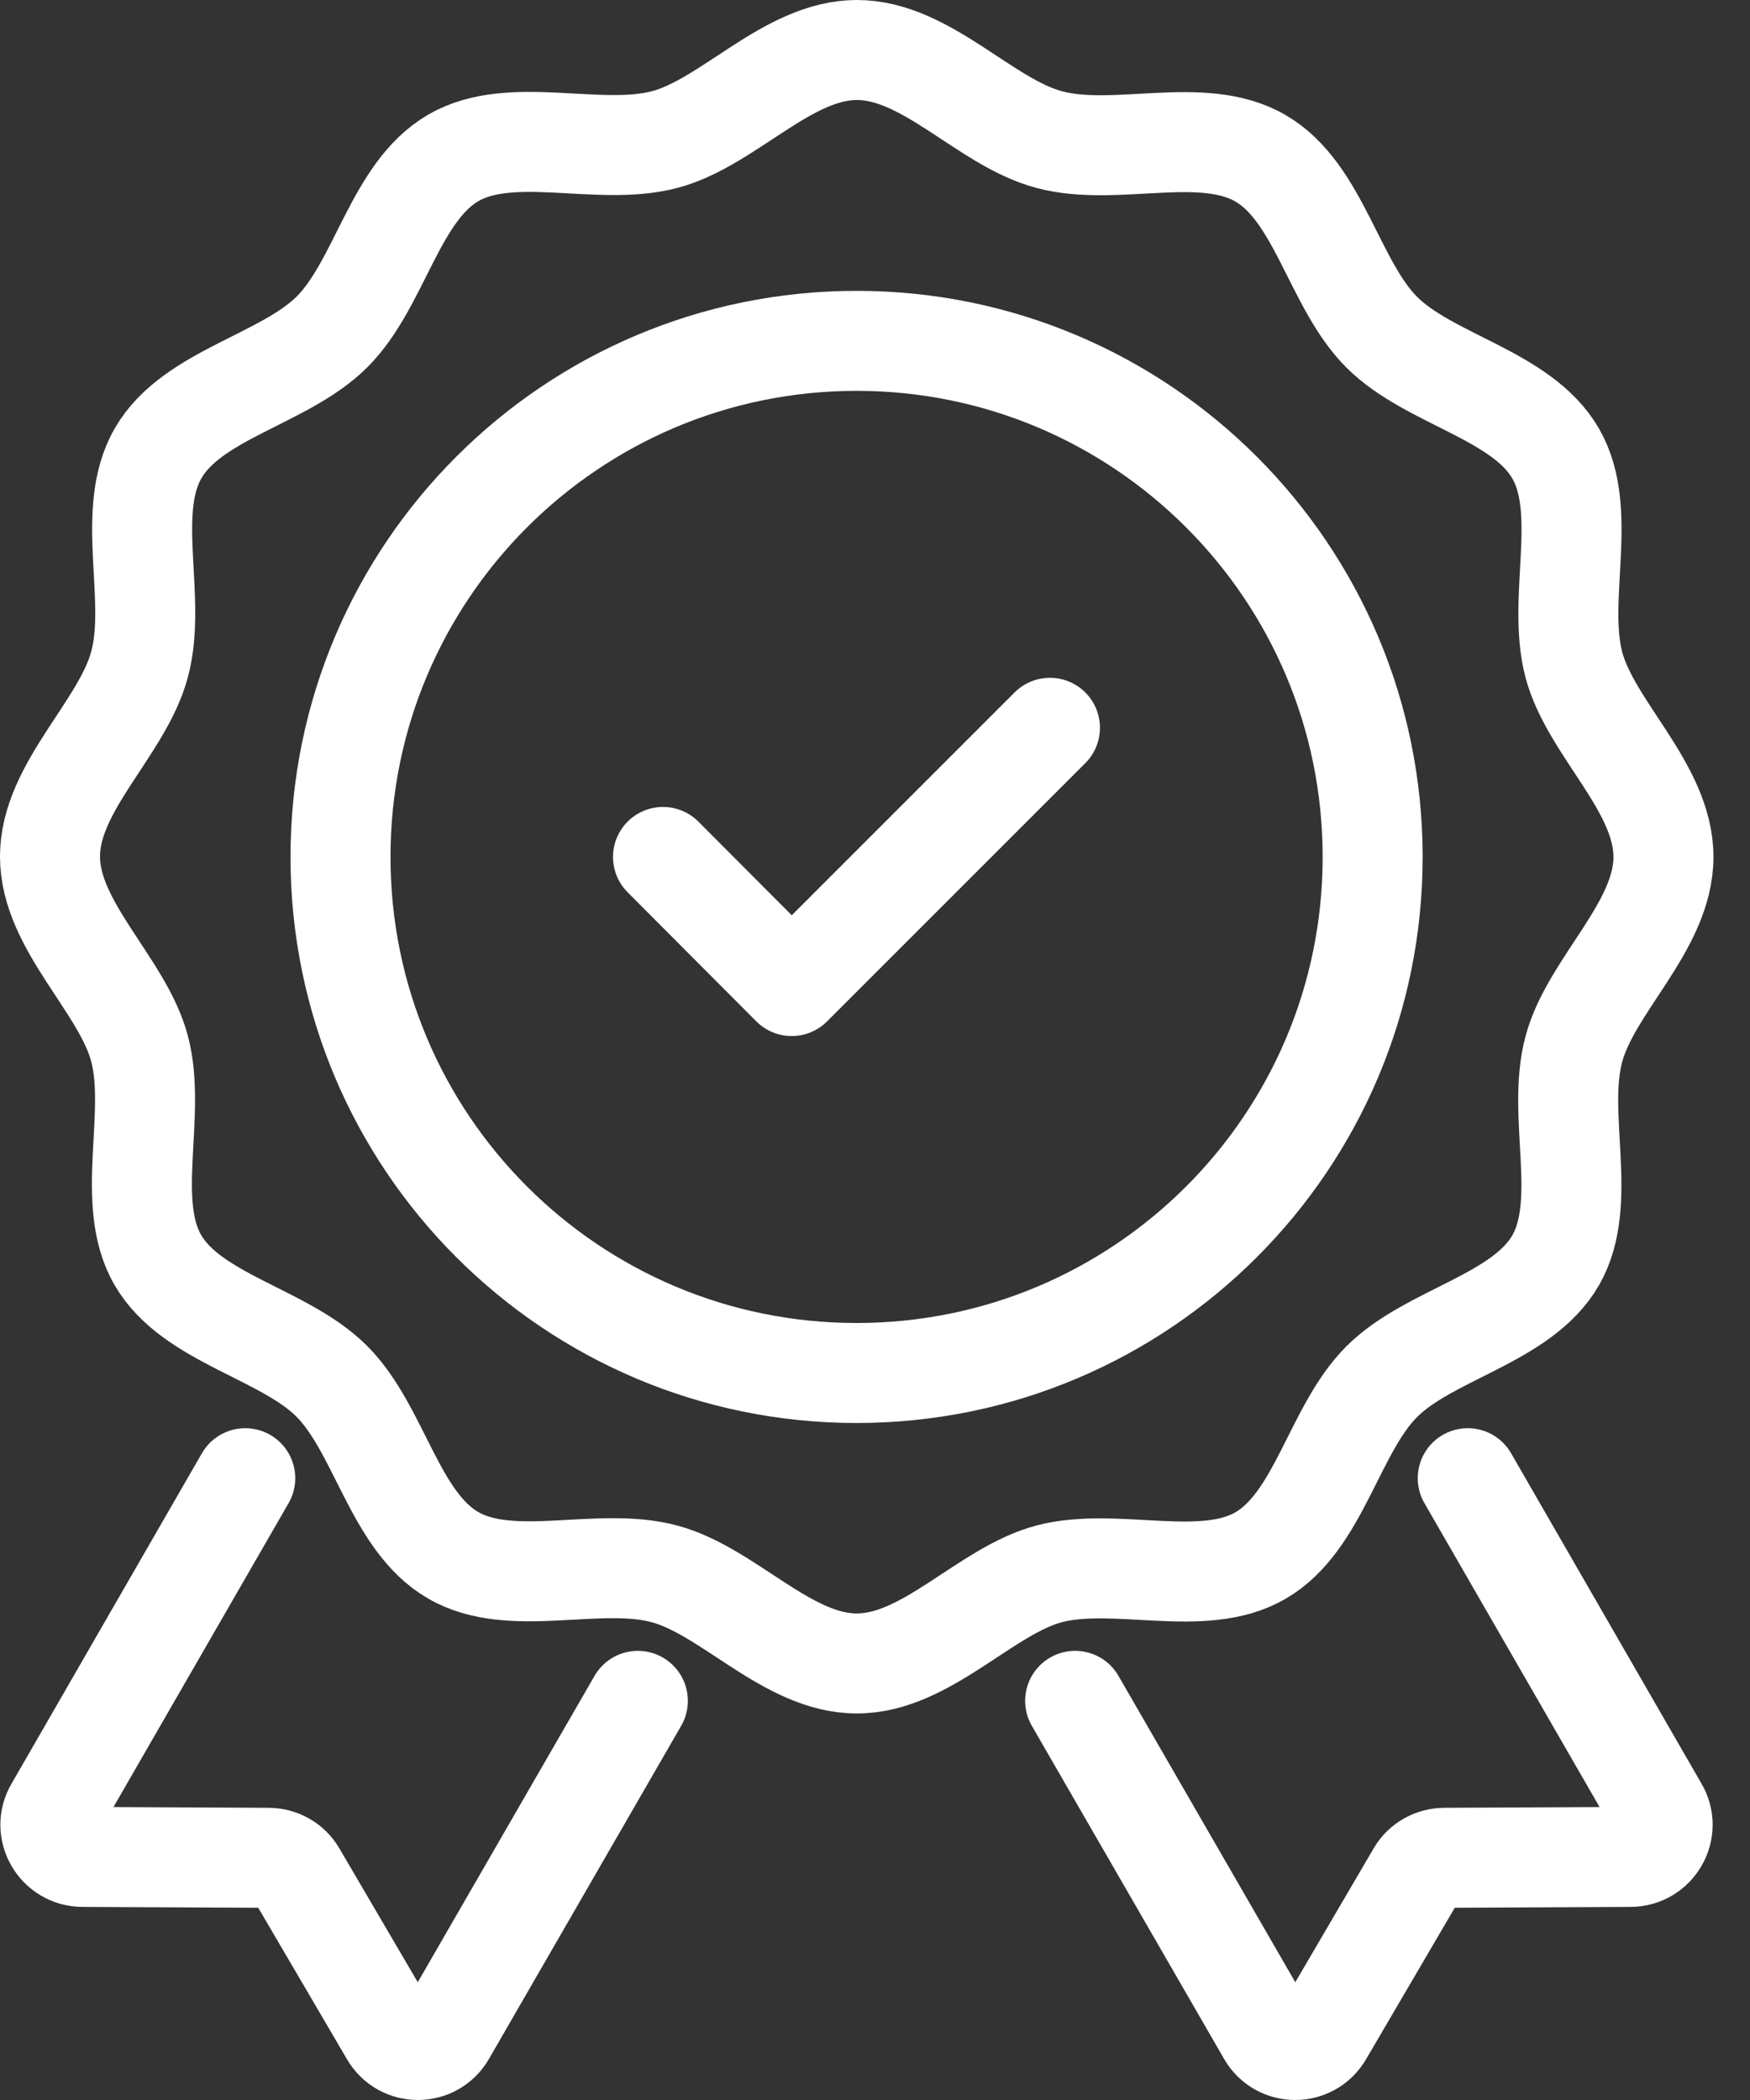
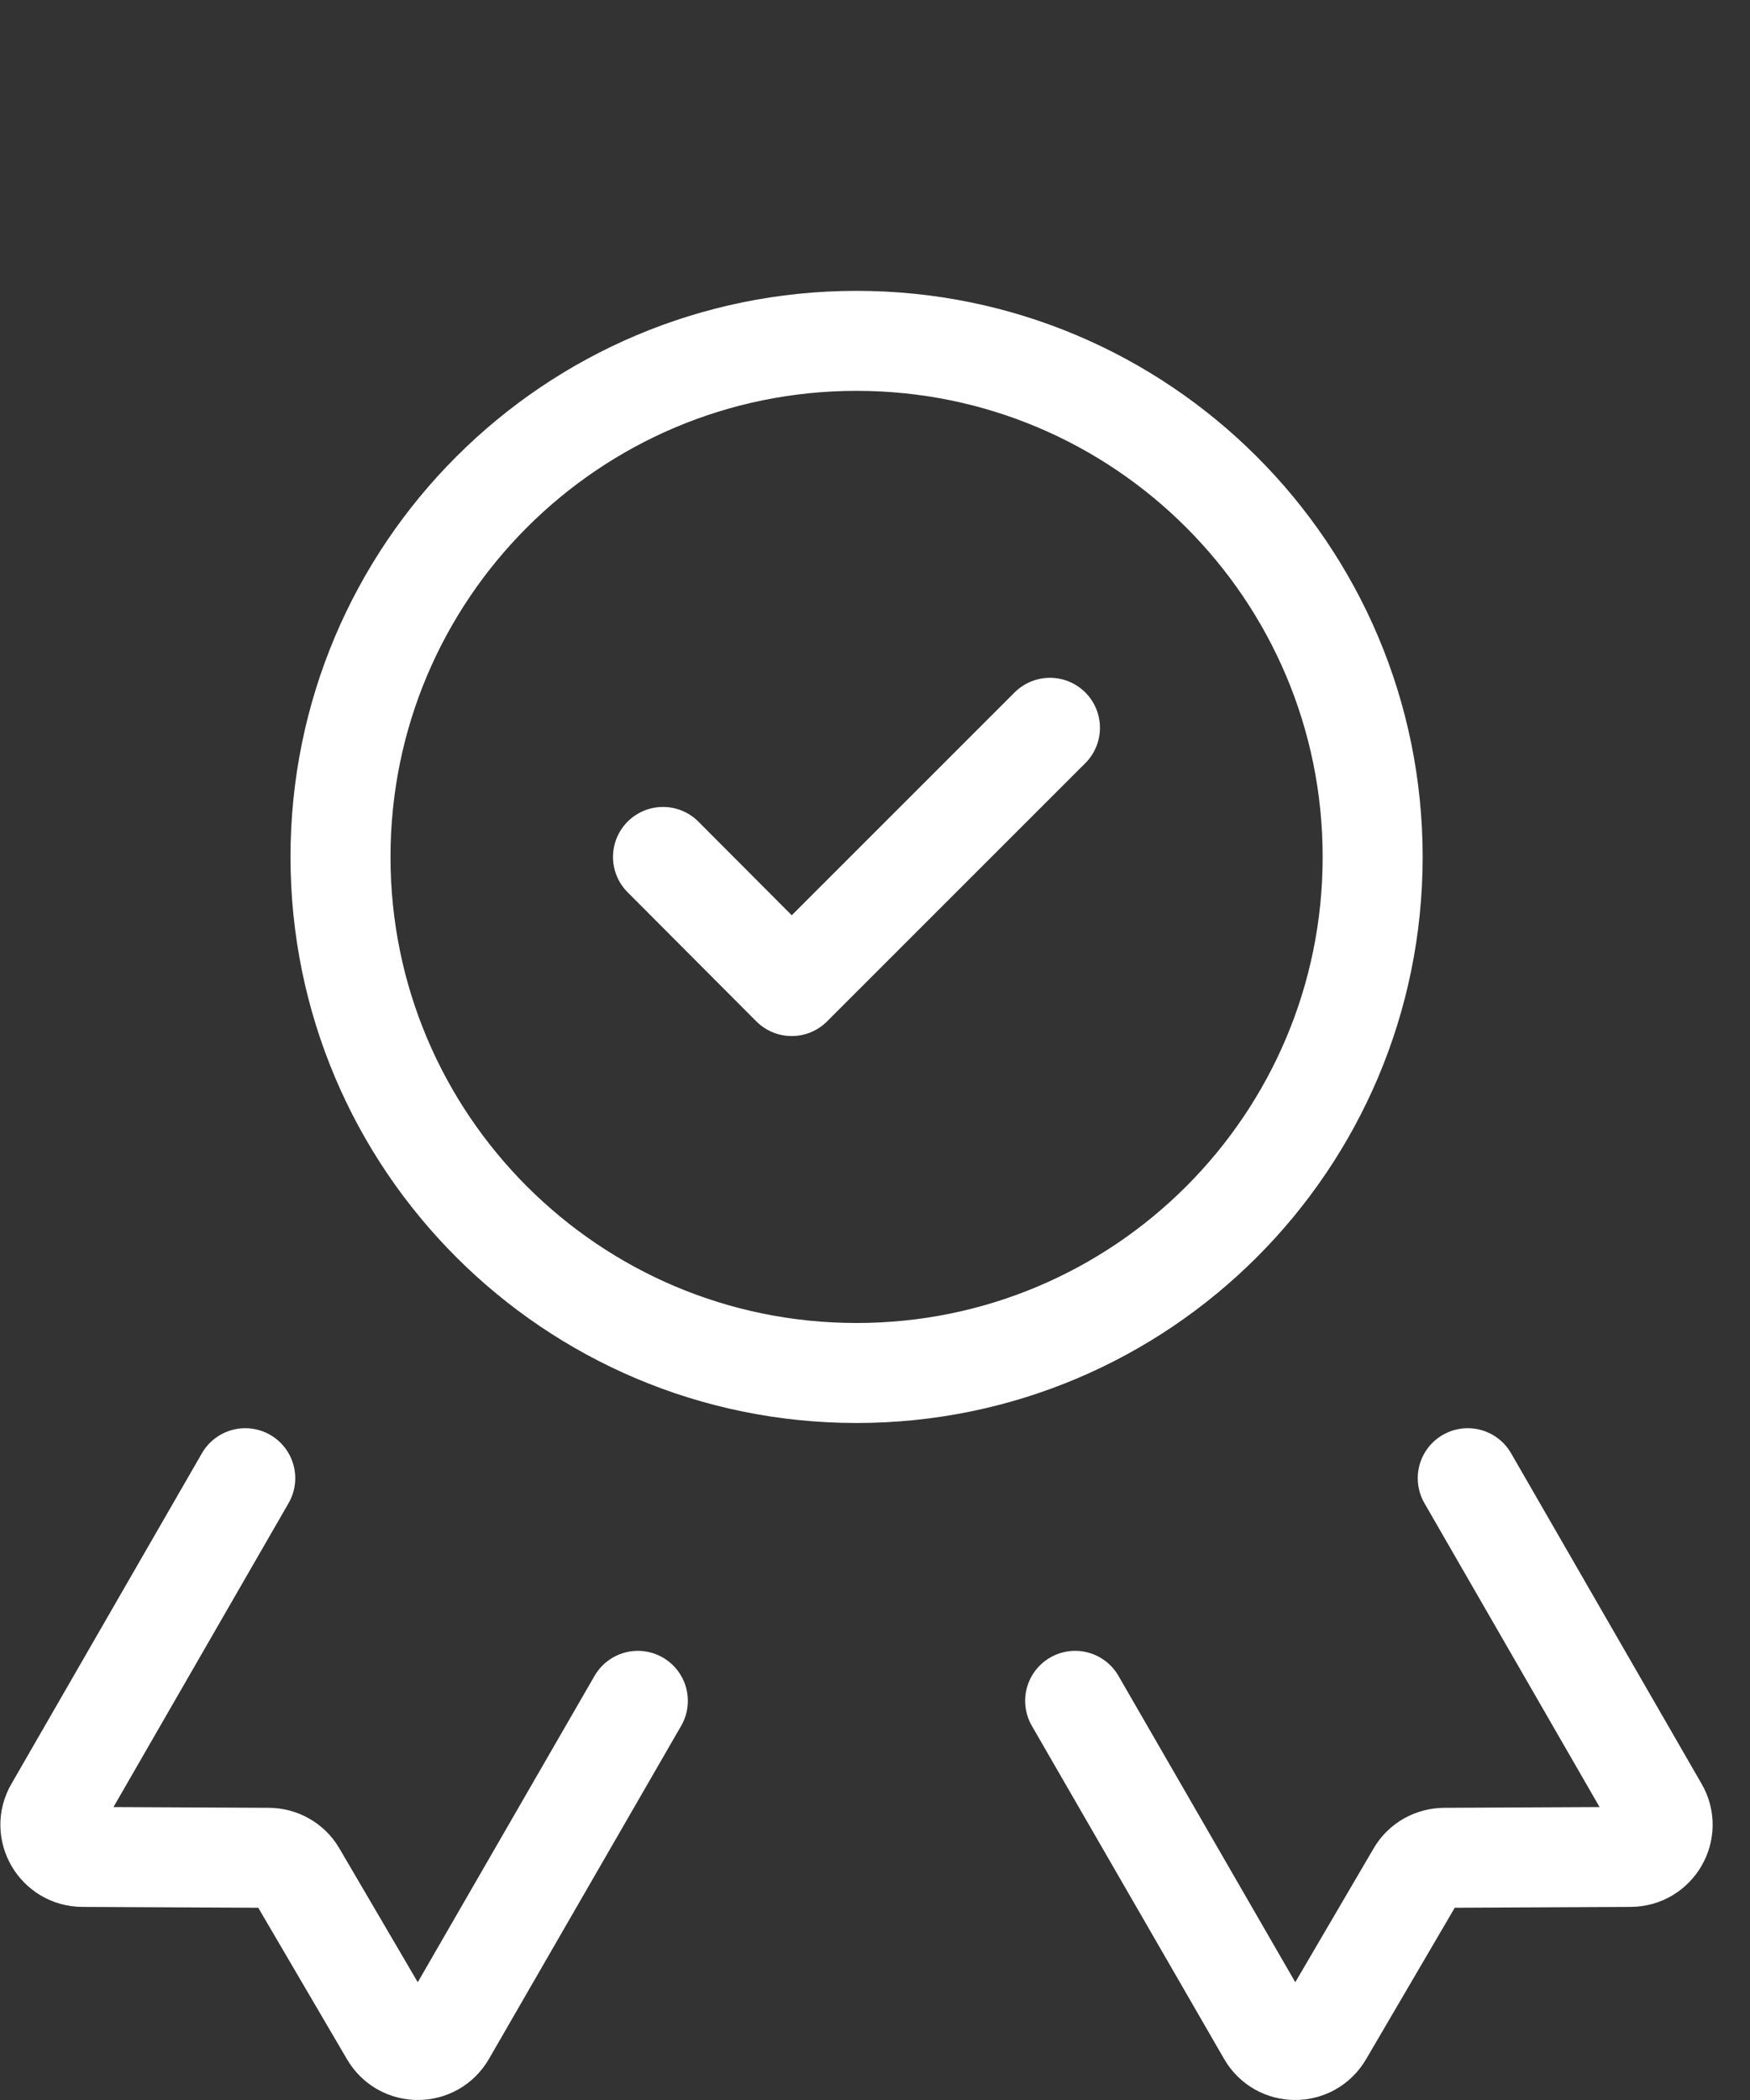
<svg xmlns="http://www.w3.org/2000/svg" width="35" height="42" viewBox="0 0 35 42" fill="none">
  <rect x="0" y="0" width="35" height="42" fill="#333333" stroke="none" />
-   <path d="M17.13 33.269C15.747 33.269 14.565 31.817 13.287 31.477C11.965 31.121 10.226 31.782 9.061 31.104C7.887 30.425 7.591 28.582 6.635 27.625C5.678 26.669 3.835 26.373 3.156 25.199C2.487 24.043 3.139 22.295 2.791 20.973C2.452 19.695 1 18.521 1 17.13C1 15.739 2.452 14.565 2.791 13.287C3.148 11.965 2.487 10.226 3.165 9.061C3.843 7.887 5.687 7.591 6.643 6.635C7.6 5.678 7.895 3.835 9.069 3.156C10.226 2.487 11.974 3.139 13.295 2.791C14.573 2.452 15.747 1 17.139 1C18.53 1 19.704 2.452 20.982 2.791C22.304 3.148 24.043 2.487 25.208 3.165C26.382 3.843 26.678 5.687 27.634 6.643C28.591 7.6 30.434 7.895 31.112 9.069C31.782 10.226 31.13 11.974 31.477 13.295C31.817 14.574 33.269 15.747 33.269 17.139C33.269 18.53 31.817 19.704 31.477 20.982C31.121 22.304 31.782 24.043 31.112 25.208C30.434 26.382 28.591 26.678 27.634 27.634C26.678 28.591 26.382 30.434 25.208 31.112C24.052 31.782 22.304 31.13 20.982 31.477C19.704 31.817 18.53 33.269 17.139 33.269H17.13Z" stroke="white" stroke-width="2" stroke-linecap="round" stroke-linejoin="round" />
  <path d="M17.131 27.46C22.831 27.46 27.453 22.839 27.453 17.139C27.453 11.439 22.831 6.817 17.131 6.817C11.431 6.817 6.81 11.439 6.81 17.139C6.81 22.839 11.431 27.46 17.131 27.46Z" stroke="white" stroke-width="2" stroke-linecap="round" stroke-linejoin="round" />
  <path d="M13.26 17.139L15.834 19.721L20.999 14.556" stroke="white" stroke-width="2" stroke-linecap="round" stroke-linejoin="round" />
  <path d="M29.355 29.564L33.164 36.173C33.416 36.599 33.103 37.138 32.608 37.138L28.895 37.156C28.66 37.156 28.451 37.277 28.338 37.469L26.46 40.677C26.208 41.112 25.59 41.103 25.347 40.677L21.503 34.017" stroke="white" stroke-width="2" stroke-linecap="round" stroke-linejoin="round" />
  <path d="M4.905 29.564L1.097 36.173C0.844 36.599 1.157 37.138 1.653 37.138L5.366 37.156C5.601 37.156 5.809 37.277 5.922 37.469L7.801 40.677C8.053 41.112 8.67 41.103 8.914 40.677L12.757 34.017" stroke="white" stroke-width="2" stroke-linecap="round" stroke-linejoin="round" />
</svg>